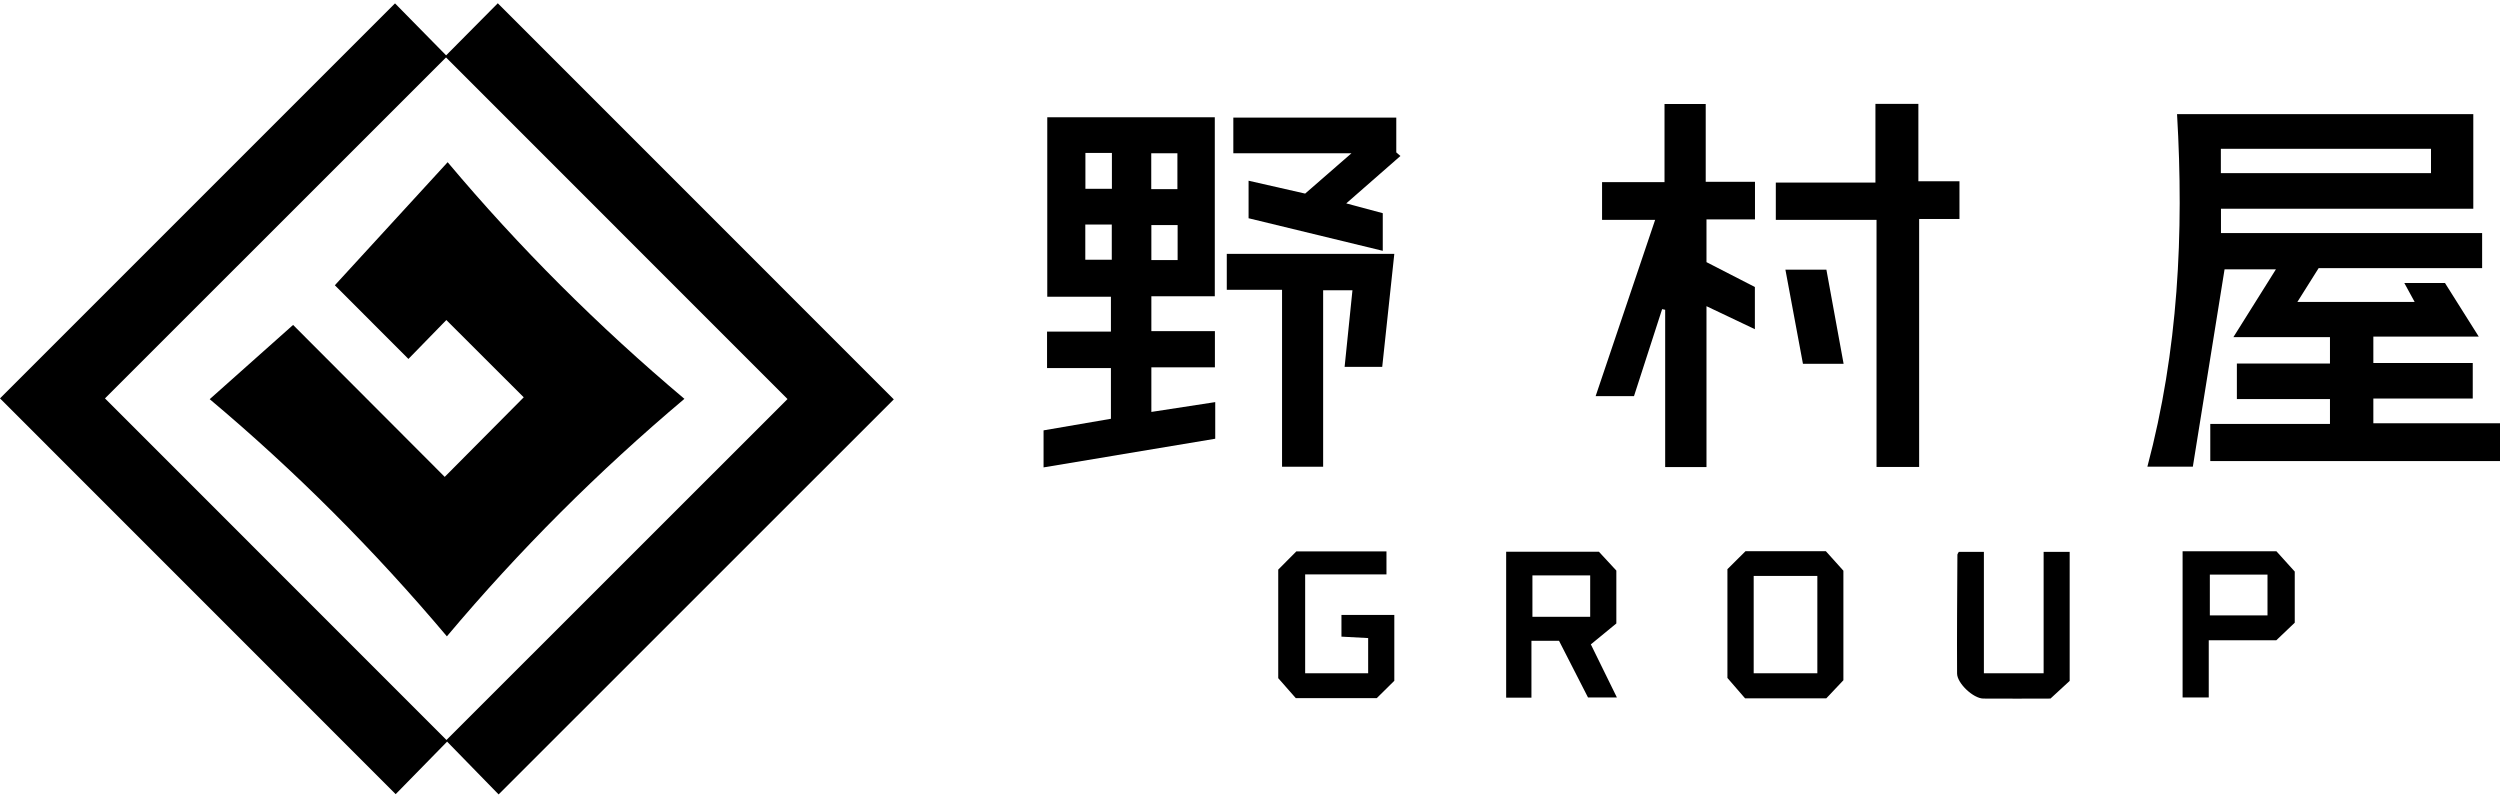
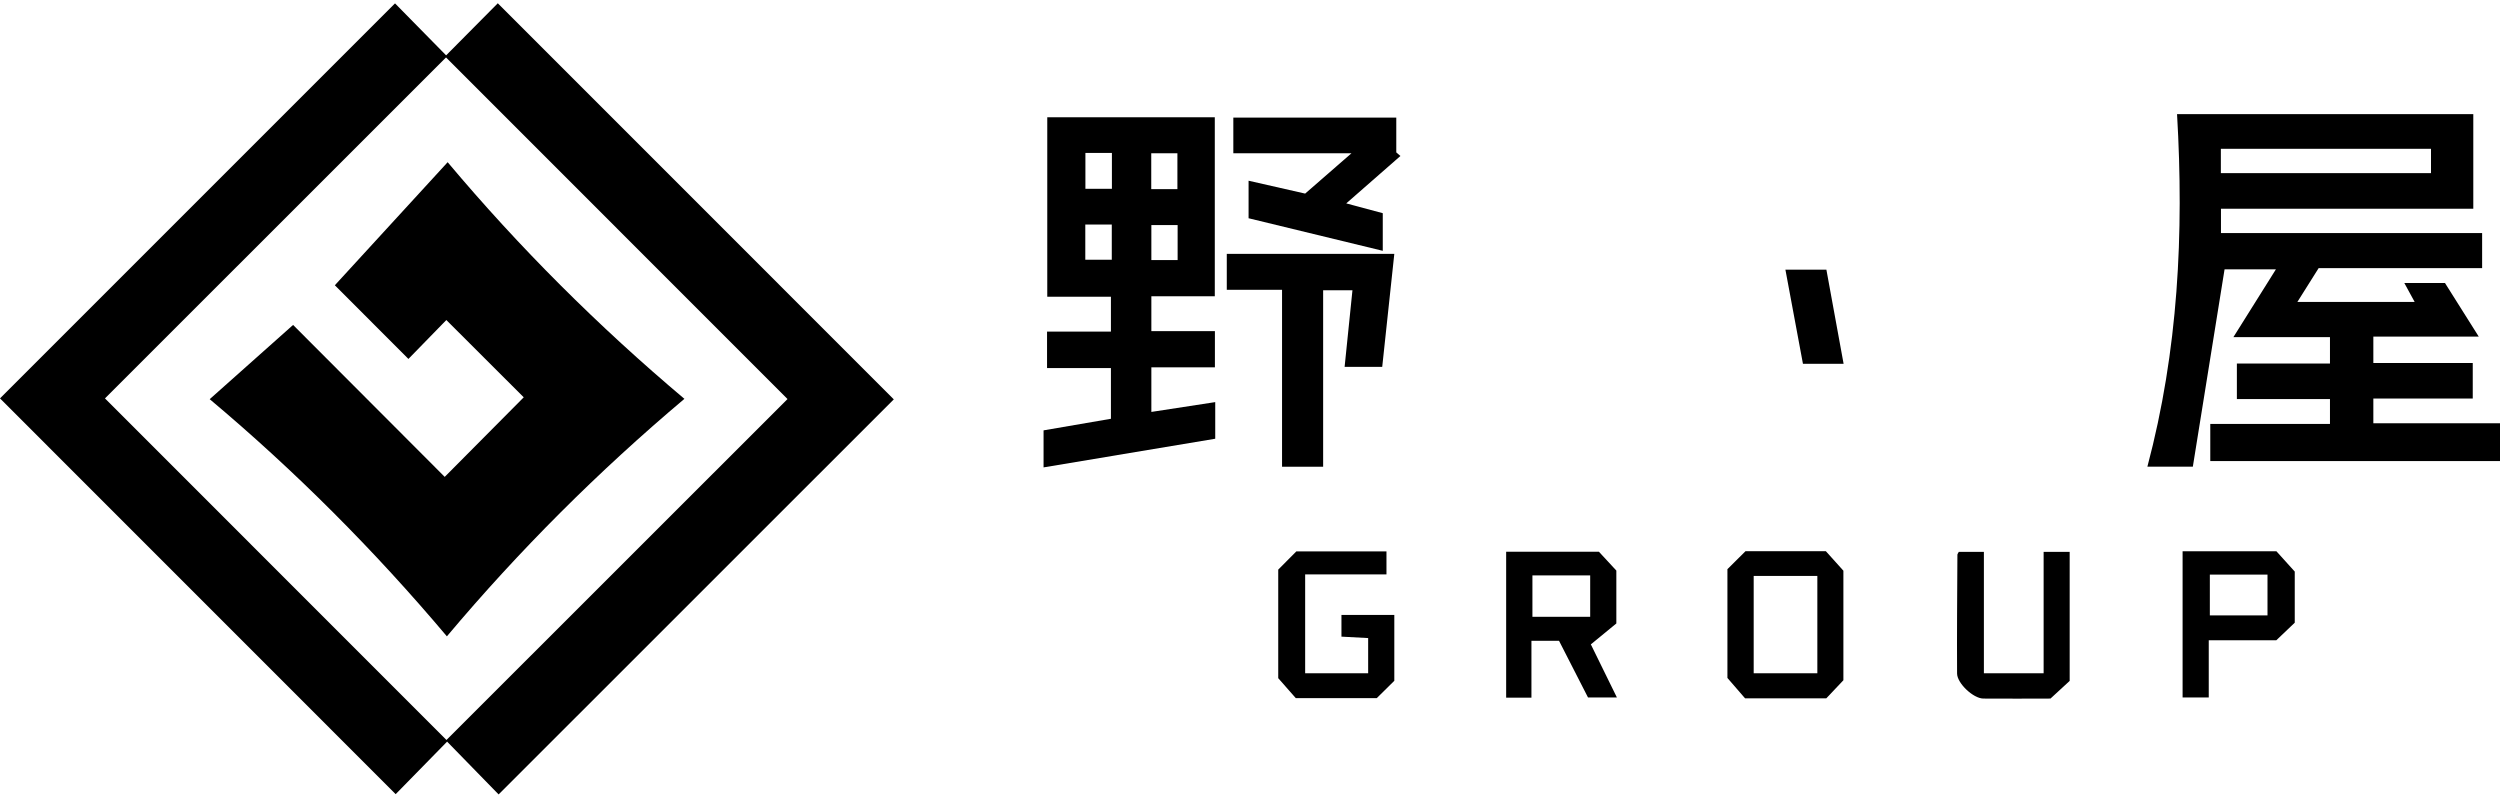
<svg xmlns="http://www.w3.org/2000/svg" width="160" height="51" viewBox="0 0 160 51" fill="none">
  <path d="M102.337 35.318C102.644 35.652 103.021 36.064 103.446 36.517V39.901C102.965 40.298 102.428 40.738 101.814 41.24C102.323 42.273 102.881 43.41 103.481 44.637H101.632C101.053 43.5 100.426 42.273 99.777 41.01H98.012V44.651H96.394V35.31H102.33L102.337 35.318ZM98.075 36.824V39.475H101.772V36.824H98.075Z" fill="black" />
  <path d="M110.555 36.427C110.938 36.044 111.329 35.653 111.713 35.276H116.854C117.182 35.639 117.552 36.051 117.977 36.525V43.536C117.607 43.926 117.224 44.331 116.882 44.694H111.685C111.364 44.324 111.001 43.906 110.555 43.389V36.434V36.427ZM116.31 43.089V36.86H112.236V43.089H116.31Z" fill="black" />
  <path d="M81.807 36.455C82.197 36.064 82.588 35.674 82.965 35.29H88.734V36.762H83.53V43.089H87.562V40.836C86.997 40.808 86.453 40.78 85.853 40.745V39.357H89.236V43.571C88.901 43.898 88.51 44.289 88.113 44.68H82.93C82.623 44.331 82.239 43.891 81.807 43.403V36.448V36.455Z" fill="black" />
  <path d="M126.962 43.09H130.792V35.318H132.459V43.578C132.131 43.885 131.698 44.276 131.231 44.708C129.829 44.708 128.378 44.722 126.934 44.708C126.285 44.701 125.253 43.724 125.253 43.103C125.239 40.571 125.26 38.039 125.274 35.507C125.274 35.458 125.315 35.409 125.364 35.318H126.969V43.103L126.962 43.09Z" fill="black" />
  <path d="M139.686 35.283H145.692C146.027 35.653 146.411 36.078 146.864 36.581V39.852C146.522 40.173 146.167 40.522 145.685 40.976H141.36V44.638H139.686V35.283ZM141.43 36.776V39.385H145.12V36.776H141.43Z" fill="black" />
  <path d="M158.856 14.922V17.162H148.392C147.946 17.873 147.52 18.543 147.032 19.324H154.538C154.308 18.899 154.113 18.55 153.875 18.11H156.477C157.14 19.157 157.845 20.273 158.64 21.543H151.894V23.231H158.256V25.505H151.894V27.088H160V29.509H141.458V27.13H149.118V25.54H143.16V23.266H149.118V21.577H142.937C143.893 20.057 144.744 18.703 145.658 17.238H142.372C141.688 21.487 141.019 25.679 140.342 29.865H137.433C139.407 22.436 139.777 14.929 139.331 7.305H158.291V13.36H142.142V14.915H158.849L158.856 14.922ZM142.135 11.079H155.584V9.523H142.135V11.079Z" fill="black" />
  <path d="M66.795 27.542C68.273 27.291 69.662 27.046 71.099 26.802V23.558H67.011V21.221H71.099V18.989H67.025V7.507H77.747V18.961H73.687V21.194H77.754V23.51H73.687V26.363C75.054 26.154 76.373 25.951 77.775 25.735V28.079C74.175 28.679 70.506 29.293 66.788 29.913V27.549L66.795 27.542ZM75.368 16.645V14.406H73.687V16.645H75.368ZM73.68 9.809V12.104H75.354V9.809H73.68ZM69.466 9.788V12.083H71.162V9.788H69.466ZM69.459 14.371V16.624H71.154V14.371H69.459Z" fill="black" />
-   <path d="M109.215 29.892H106.571V19.826L106.376 19.784C105.783 21.626 105.183 23.46 104.576 25.351H102.121C103.383 21.605 104.632 17.907 105.929 14.071H102.532V11.657H106.529V6.655H109.166V11.636H112.319V14.043H109.215V16.777C110.255 17.308 111.287 17.838 112.312 18.368V21.068C111.273 20.572 110.31 20.112 109.215 19.596V29.913V29.892Z" fill="black" />
-   <path d="M122.825 29.885H120.098V14.071H113.652V11.685H120.028V6.648H122.776V11.601H125.406V14.015H122.825V29.885Z" fill="black" />
  <path d="M86.55 18.577H84.681V29.871H82.051V18.549H78.514V16.247H89.236C88.971 18.682 88.72 21.061 88.462 23.481H86.055C86.216 21.877 86.383 20.286 86.557 18.577H86.55Z" fill="black" />
  <path d="M79.909 13.959V11.566C81.249 11.873 82.532 12.159 83.53 12.39C84.541 11.511 85.42 10.743 86.495 9.808H78.933V7.527H89.362V9.753C89.452 9.829 89.536 9.906 89.627 9.983C88.517 10.953 87.415 11.915 86.16 13.017C87.101 13.268 87.778 13.45 88.497 13.645V16.052C85.595 15.347 82.762 14.664 79.902 13.966L79.909 13.959Z" fill="black" />
  <path d="M114.273 17.258H116.889C117.251 19.239 117.614 21.22 117.991 23.285H115.389C115.019 21.29 114.649 19.302 114.266 17.258H114.273Z" fill="black" />
  <path d="M31.915 50.847C30.841 49.745 29.745 48.615 28.615 47.464C27.471 48.636 26.376 49.745 25.323 50.826C16.833 42.337 8.406 33.903 0 25.497C8.378 17.119 16.812 8.692 25.281 0.216C26.348 1.304 27.45 2.427 28.552 3.543C29.697 2.392 30.799 1.283 31.859 0.209C40.356 8.706 48.797 17.147 57.203 25.559C48.818 33.945 40.391 42.371 31.908 50.847H31.915ZM6.718 25.497C14.022 32.807 21.325 40.111 28.573 47.359C35.856 40.076 43.167 32.773 50.401 25.539C43.132 18.263 35.821 10.952 28.546 3.676C21.291 10.931 13.994 18.228 6.718 25.497Z" fill="black" />
  <path d="M13.415 25.553C15.214 23.949 16.979 22.38 18.758 20.796C21.988 24.04 25.232 27.291 28.462 30.52C30.178 28.79 31.852 27.109 33.519 25.428C31.901 23.809 30.233 22.149 28.566 20.482C27.757 21.312 26.934 22.156 26.139 22.972C24.506 21.34 22.958 19.784 21.43 18.257C23.802 15.669 26.208 13.039 28.65 10.381C33.233 15.836 38.277 20.873 43.802 25.526C38.298 30.165 33.247 35.201 28.601 40.726C23.962 35.222 18.919 30.165 13.421 25.547L13.415 25.553Z" fill="black" />
</svg>